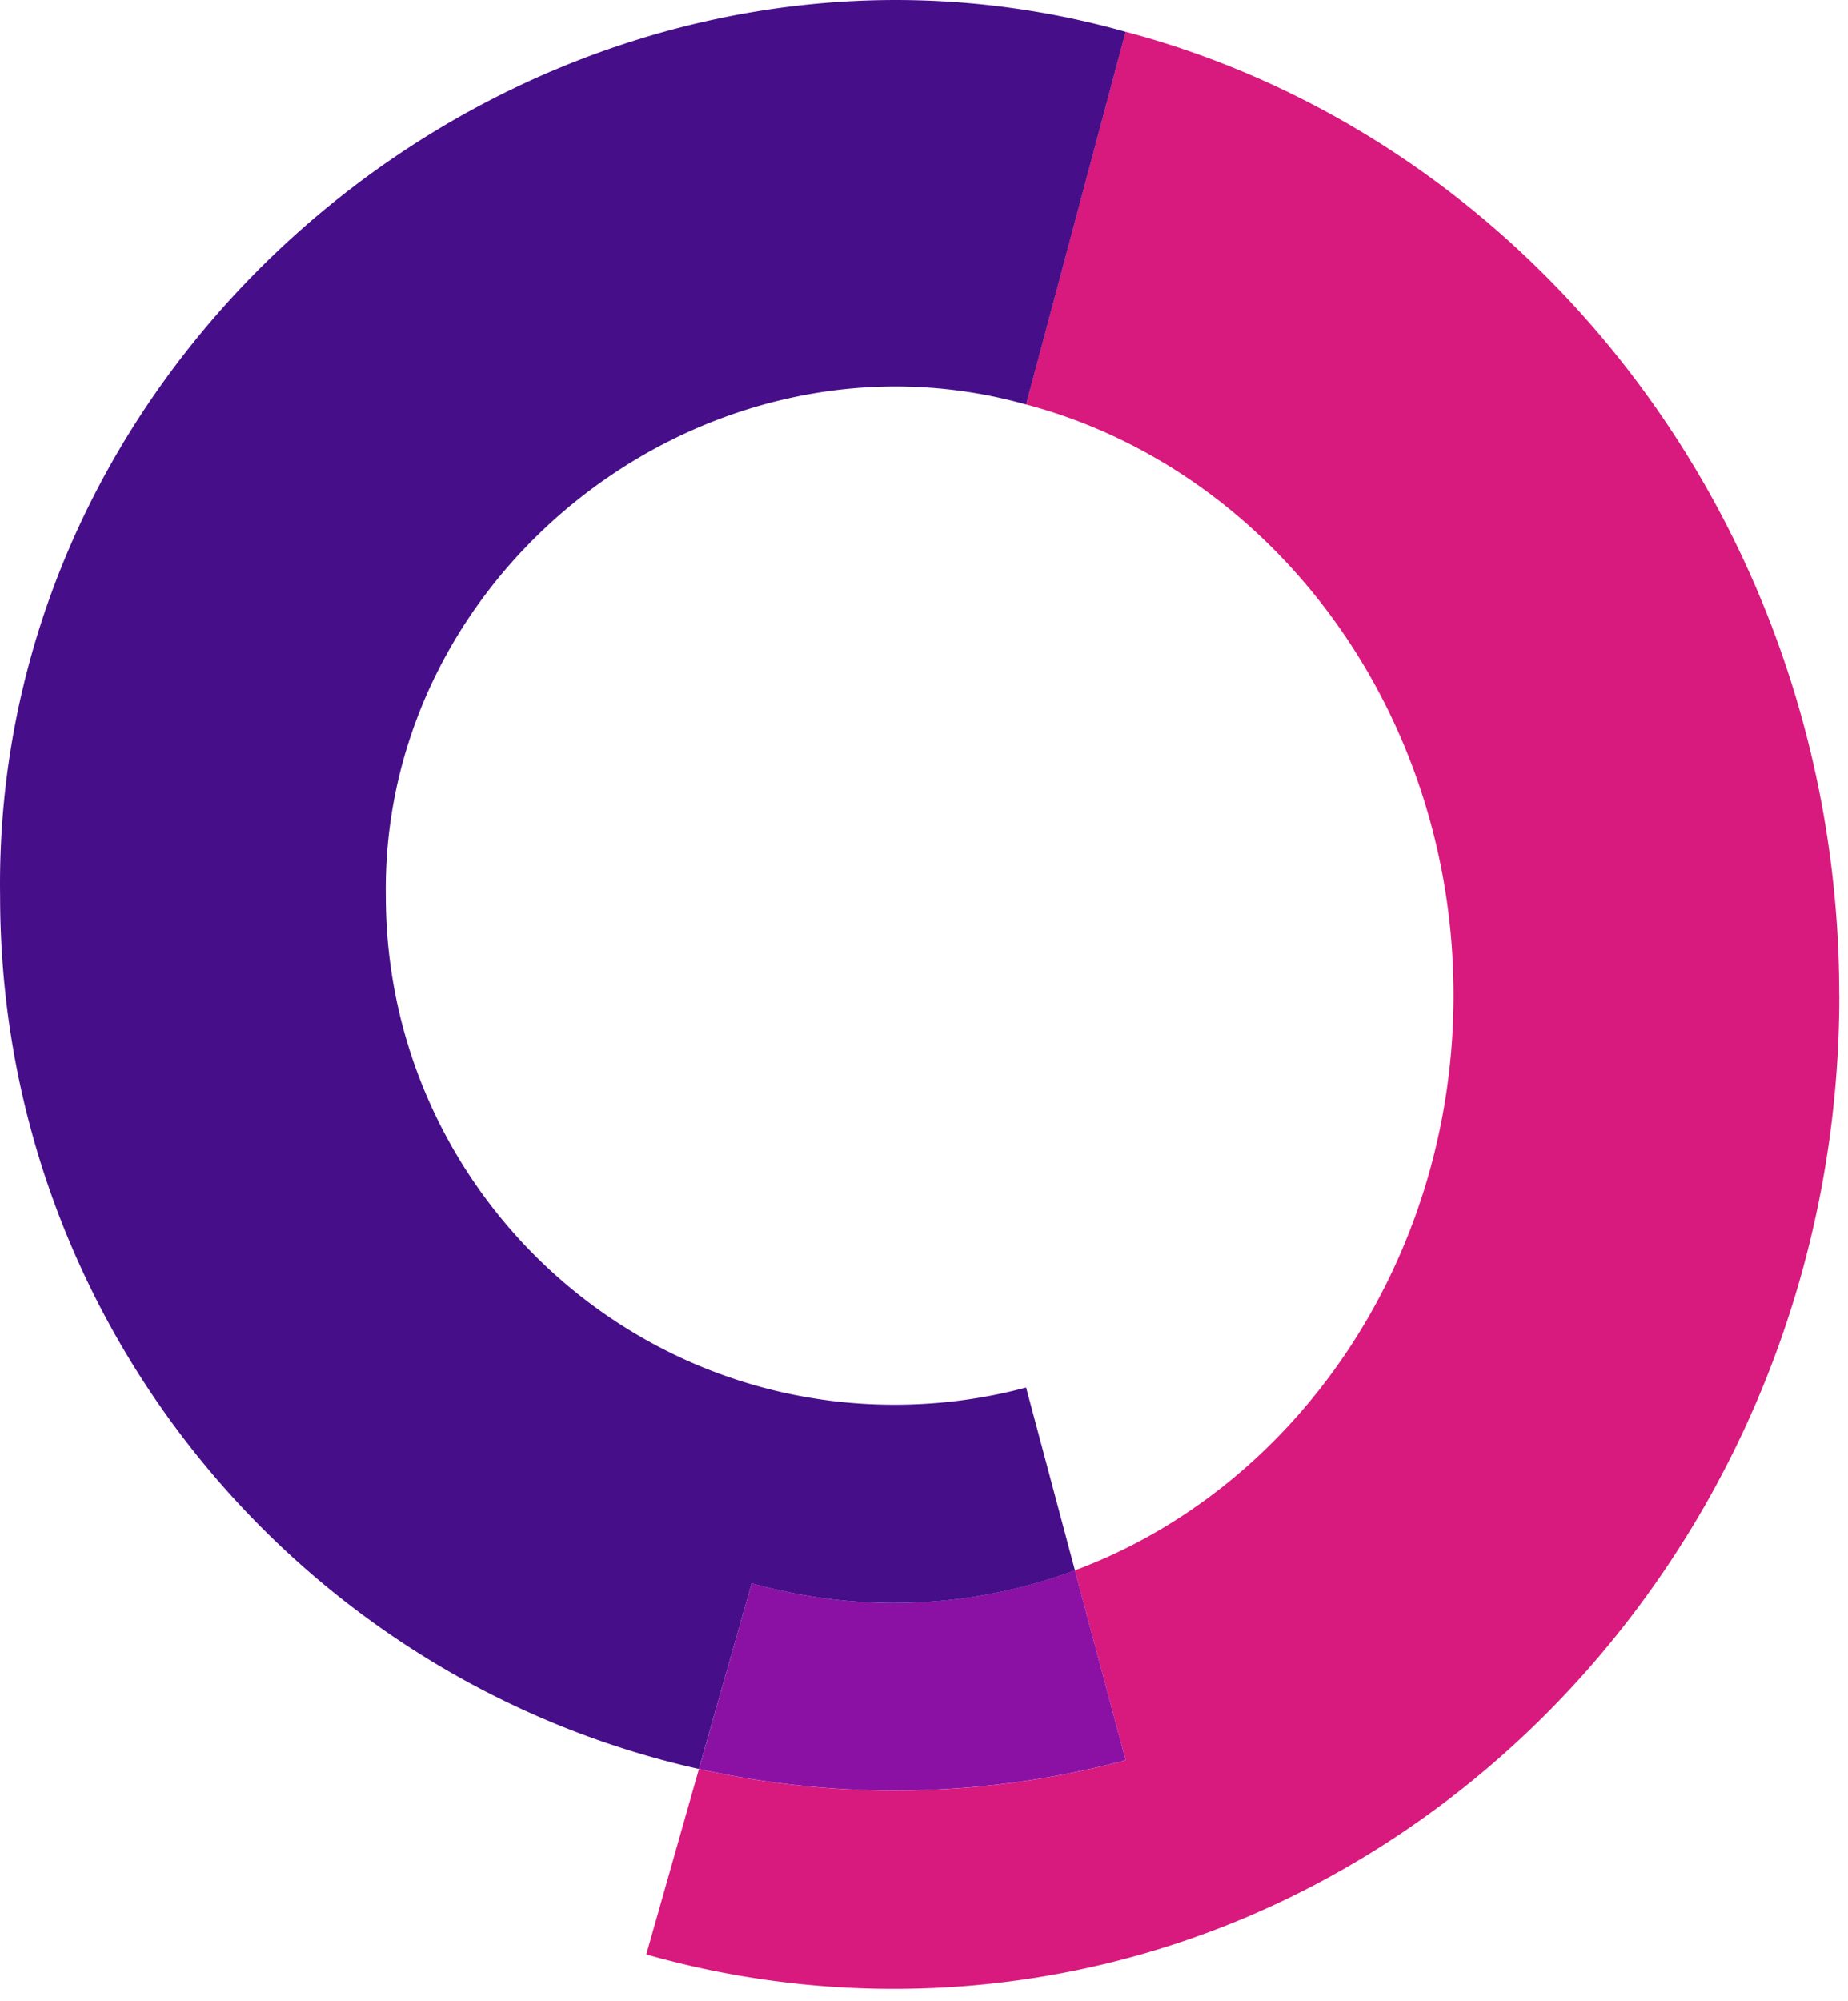
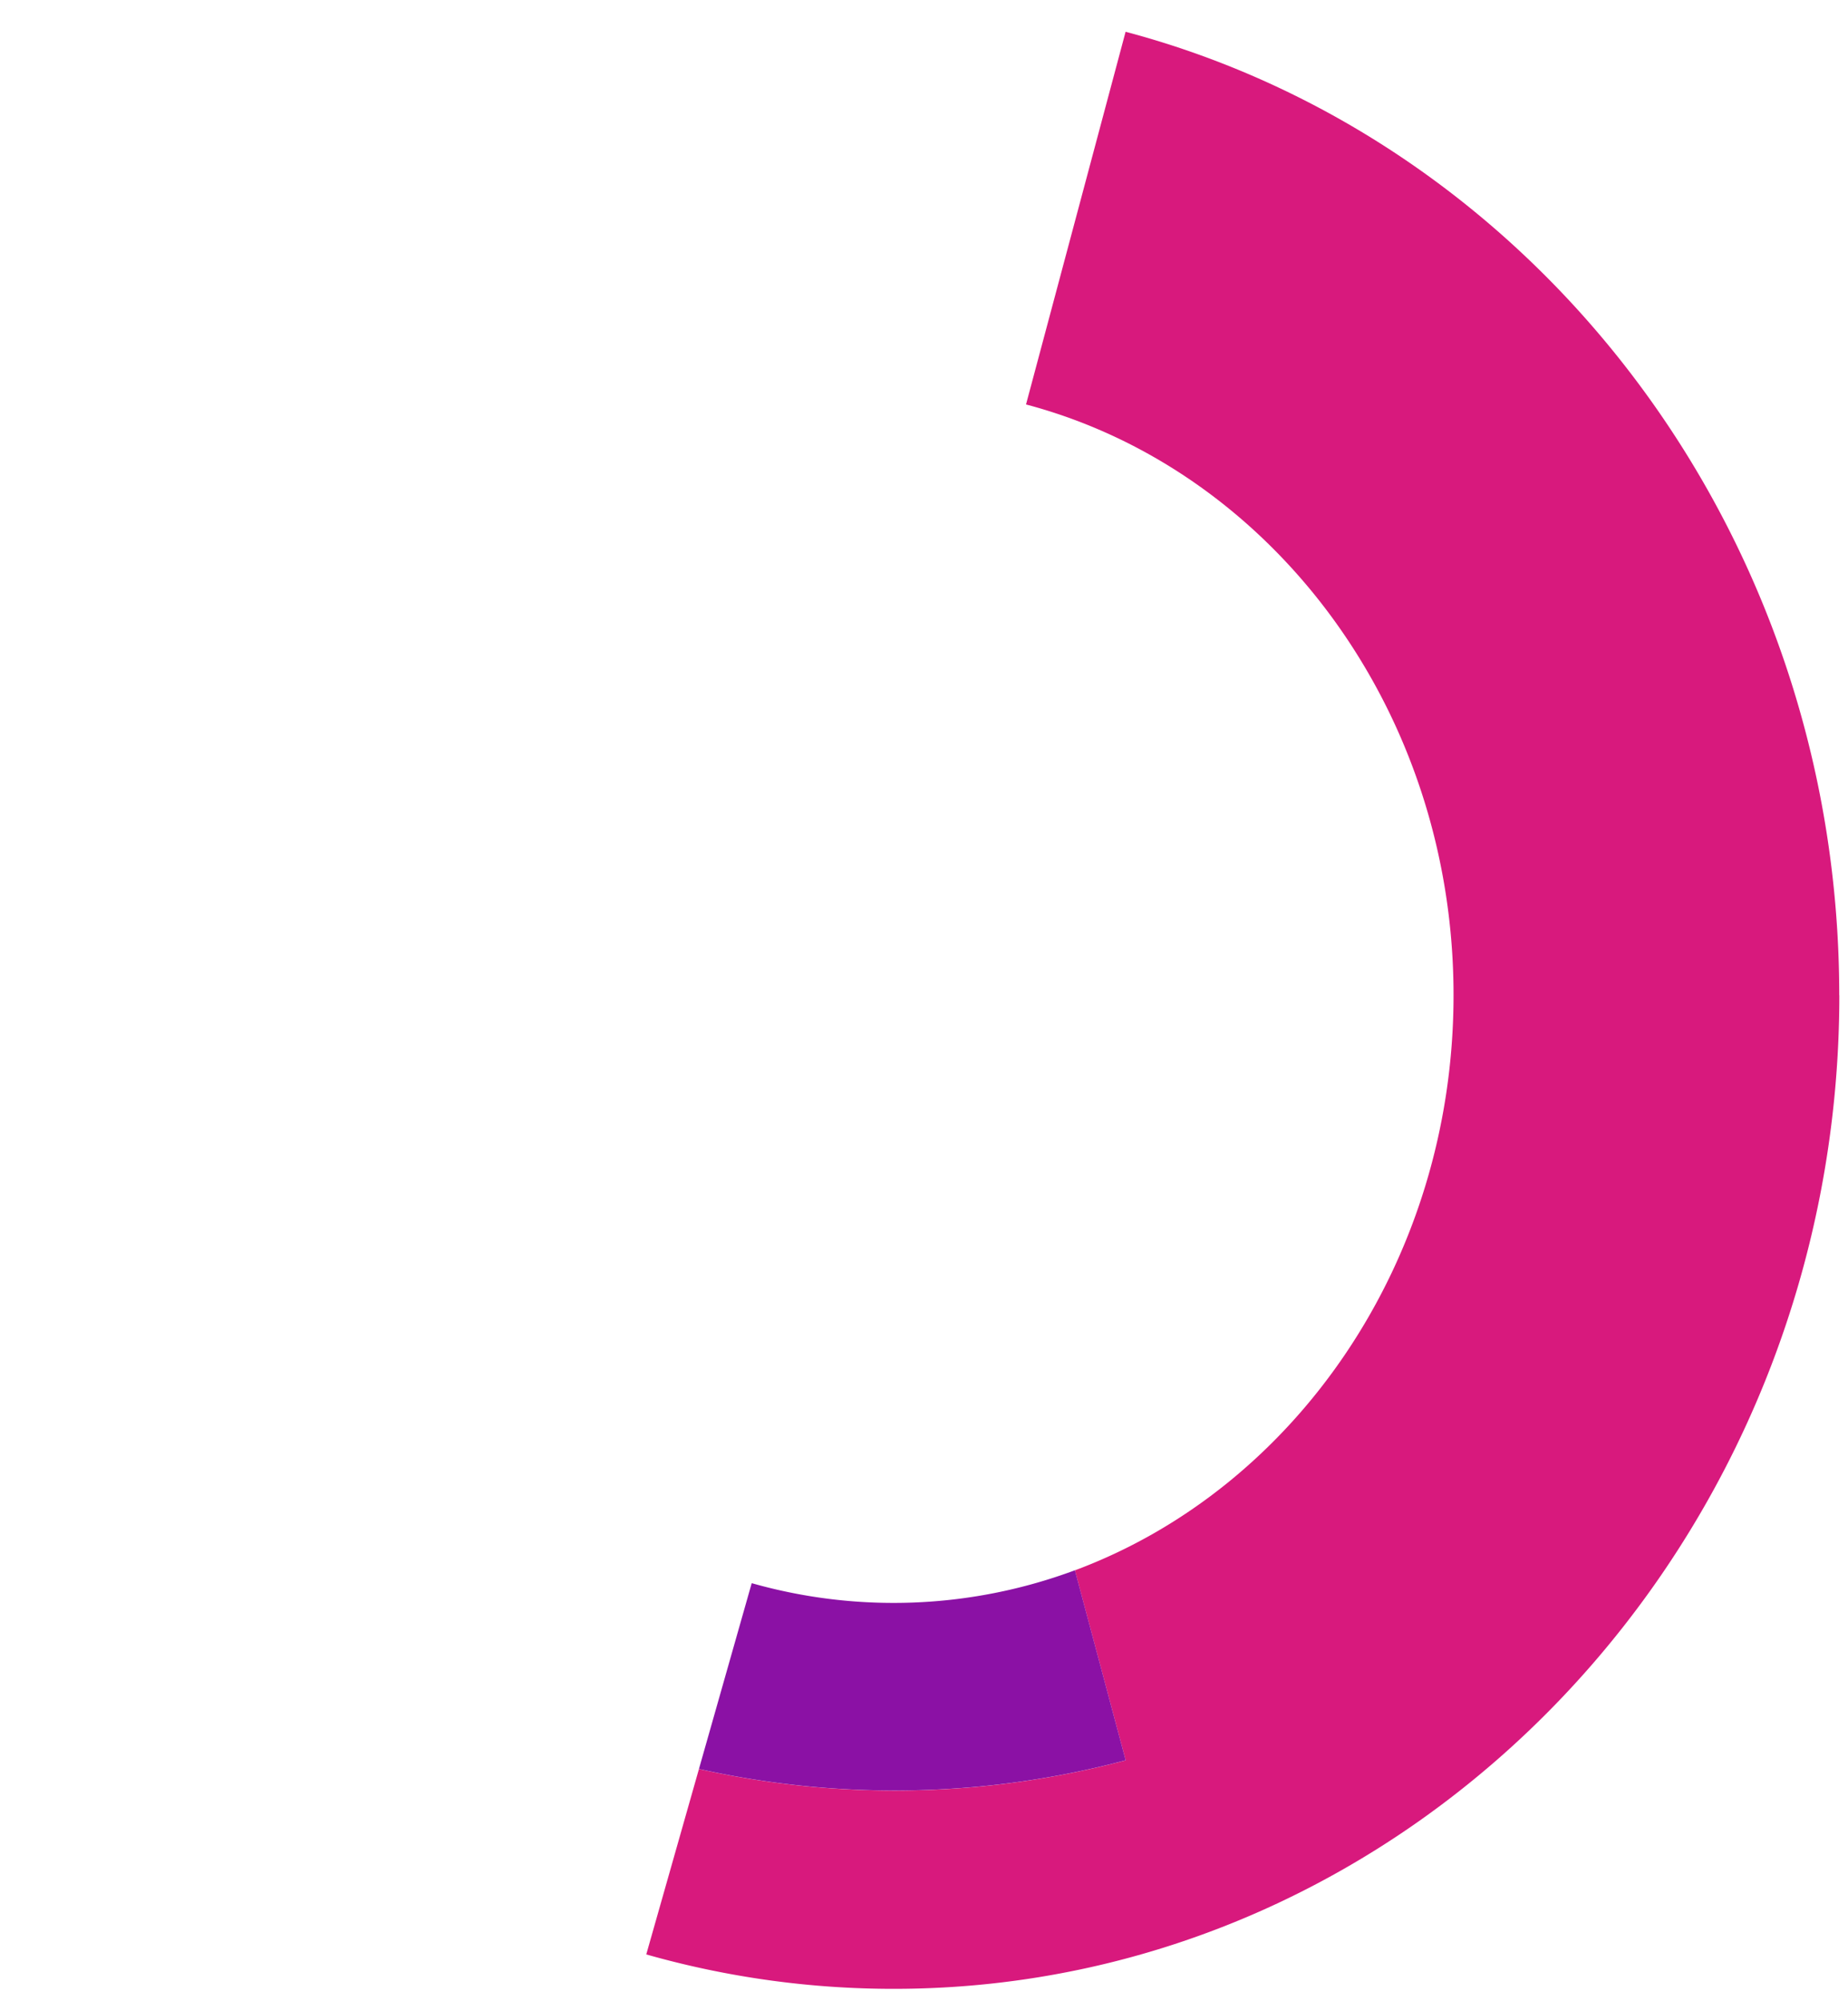
<svg xmlns="http://www.w3.org/2000/svg" width="97" height="105" fill="none">
  <path fill="#D8197D" d="M96.545 52.214c0 28.75-22.261 52.141-49.629 52.141a47.48 47.48 0 0 1-12.994-1.806l2.765-9.728a47.133 47.133 0 0 0 22.398-.457l-2.665-9.968c11.553-4.3 19.875-16.203 19.875-30.182 0-14.99-9.575-27.59-22.44-30.992l5.227-19.555C80.58 7.377 96.54 27.876 96.54 52.214h.004Z" />
  <path fill="#8B11A5" d="m59.086 92.364-2.665-9.972a27.282 27.282 0 0 1-16.964.677l-2.77 9.749a47.173 47.173 0 0 0 22.402-.458l-.003.004Z" />
-   <path fill="#470E89" d="m53.86 72.803 2.564 9.594a27.233 27.233 0 0 1-9.508 1.71c-2.531 0-5.04-.35-7.46-1.034l-2.773 9.746C15.72 88.13.005 69.376.005 47.015-.427 16.652 29.915-6.542 59.085 1.67L53.86 21.224c-16.596-4.654-33.854 8.515-33.608 25.791 0 14.72 11.972 26.692 26.69 26.692 2.35 0 4.677-.301 6.918-.904Z" />
</svg>